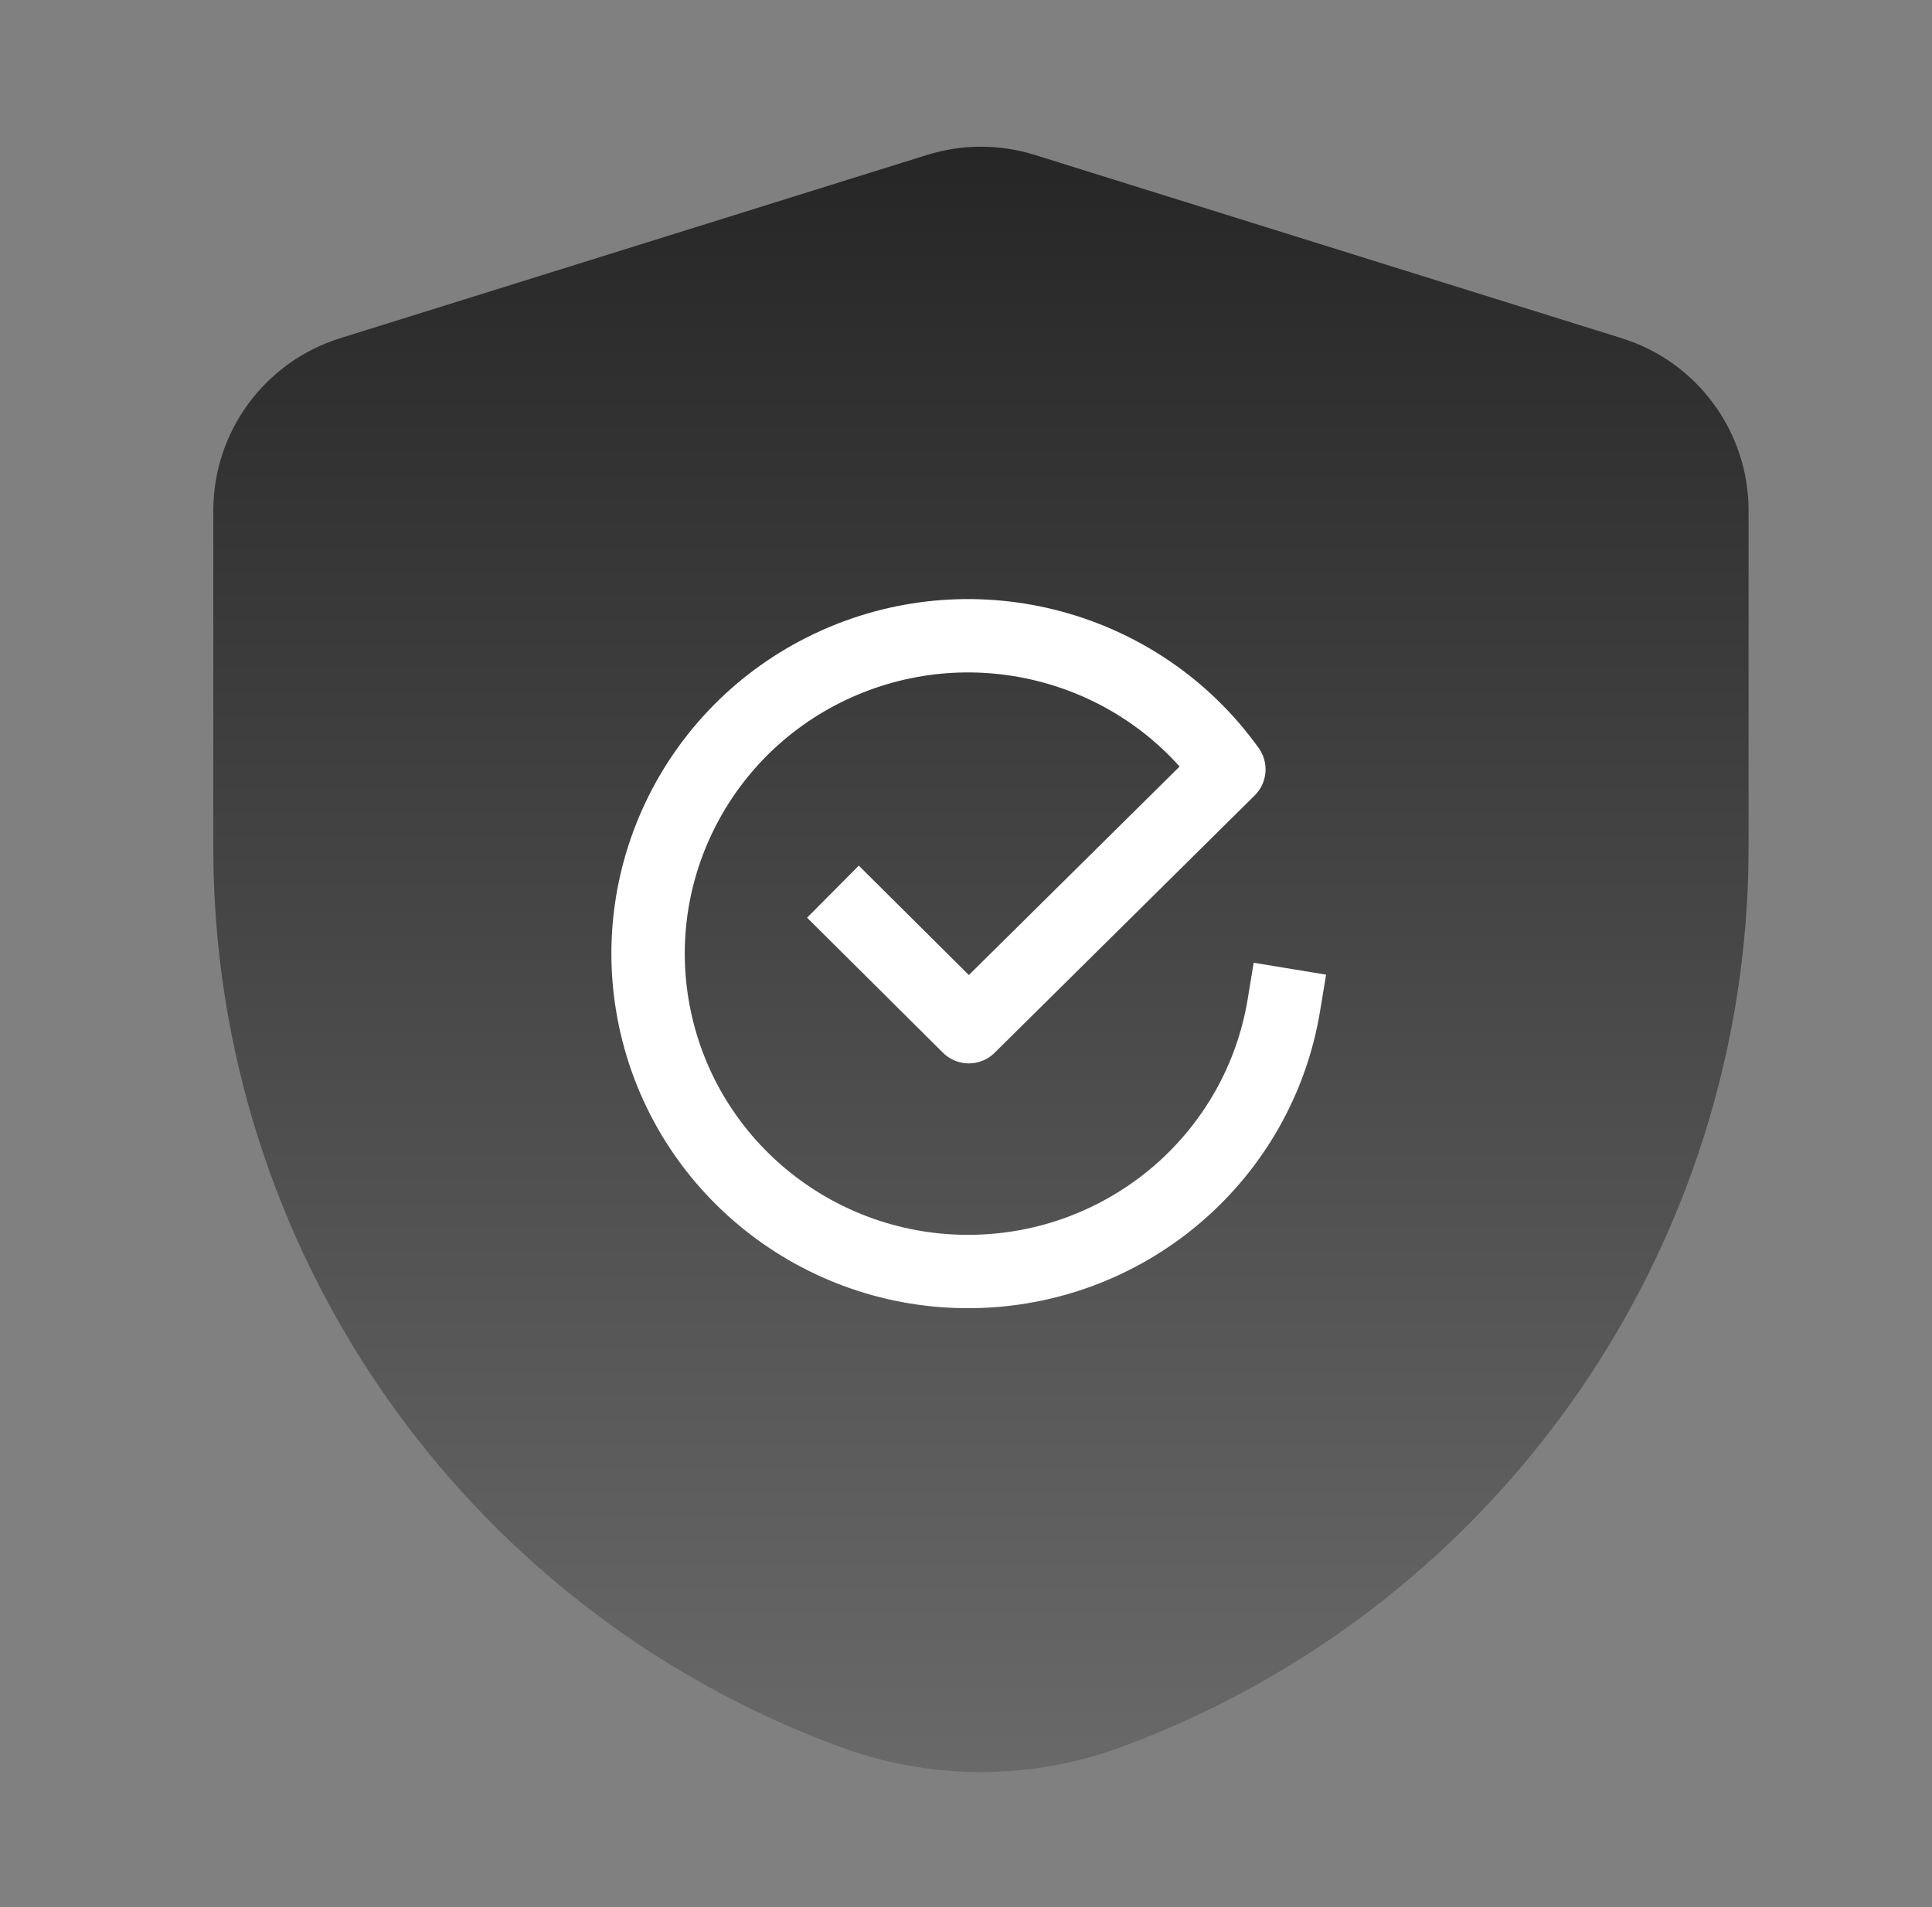
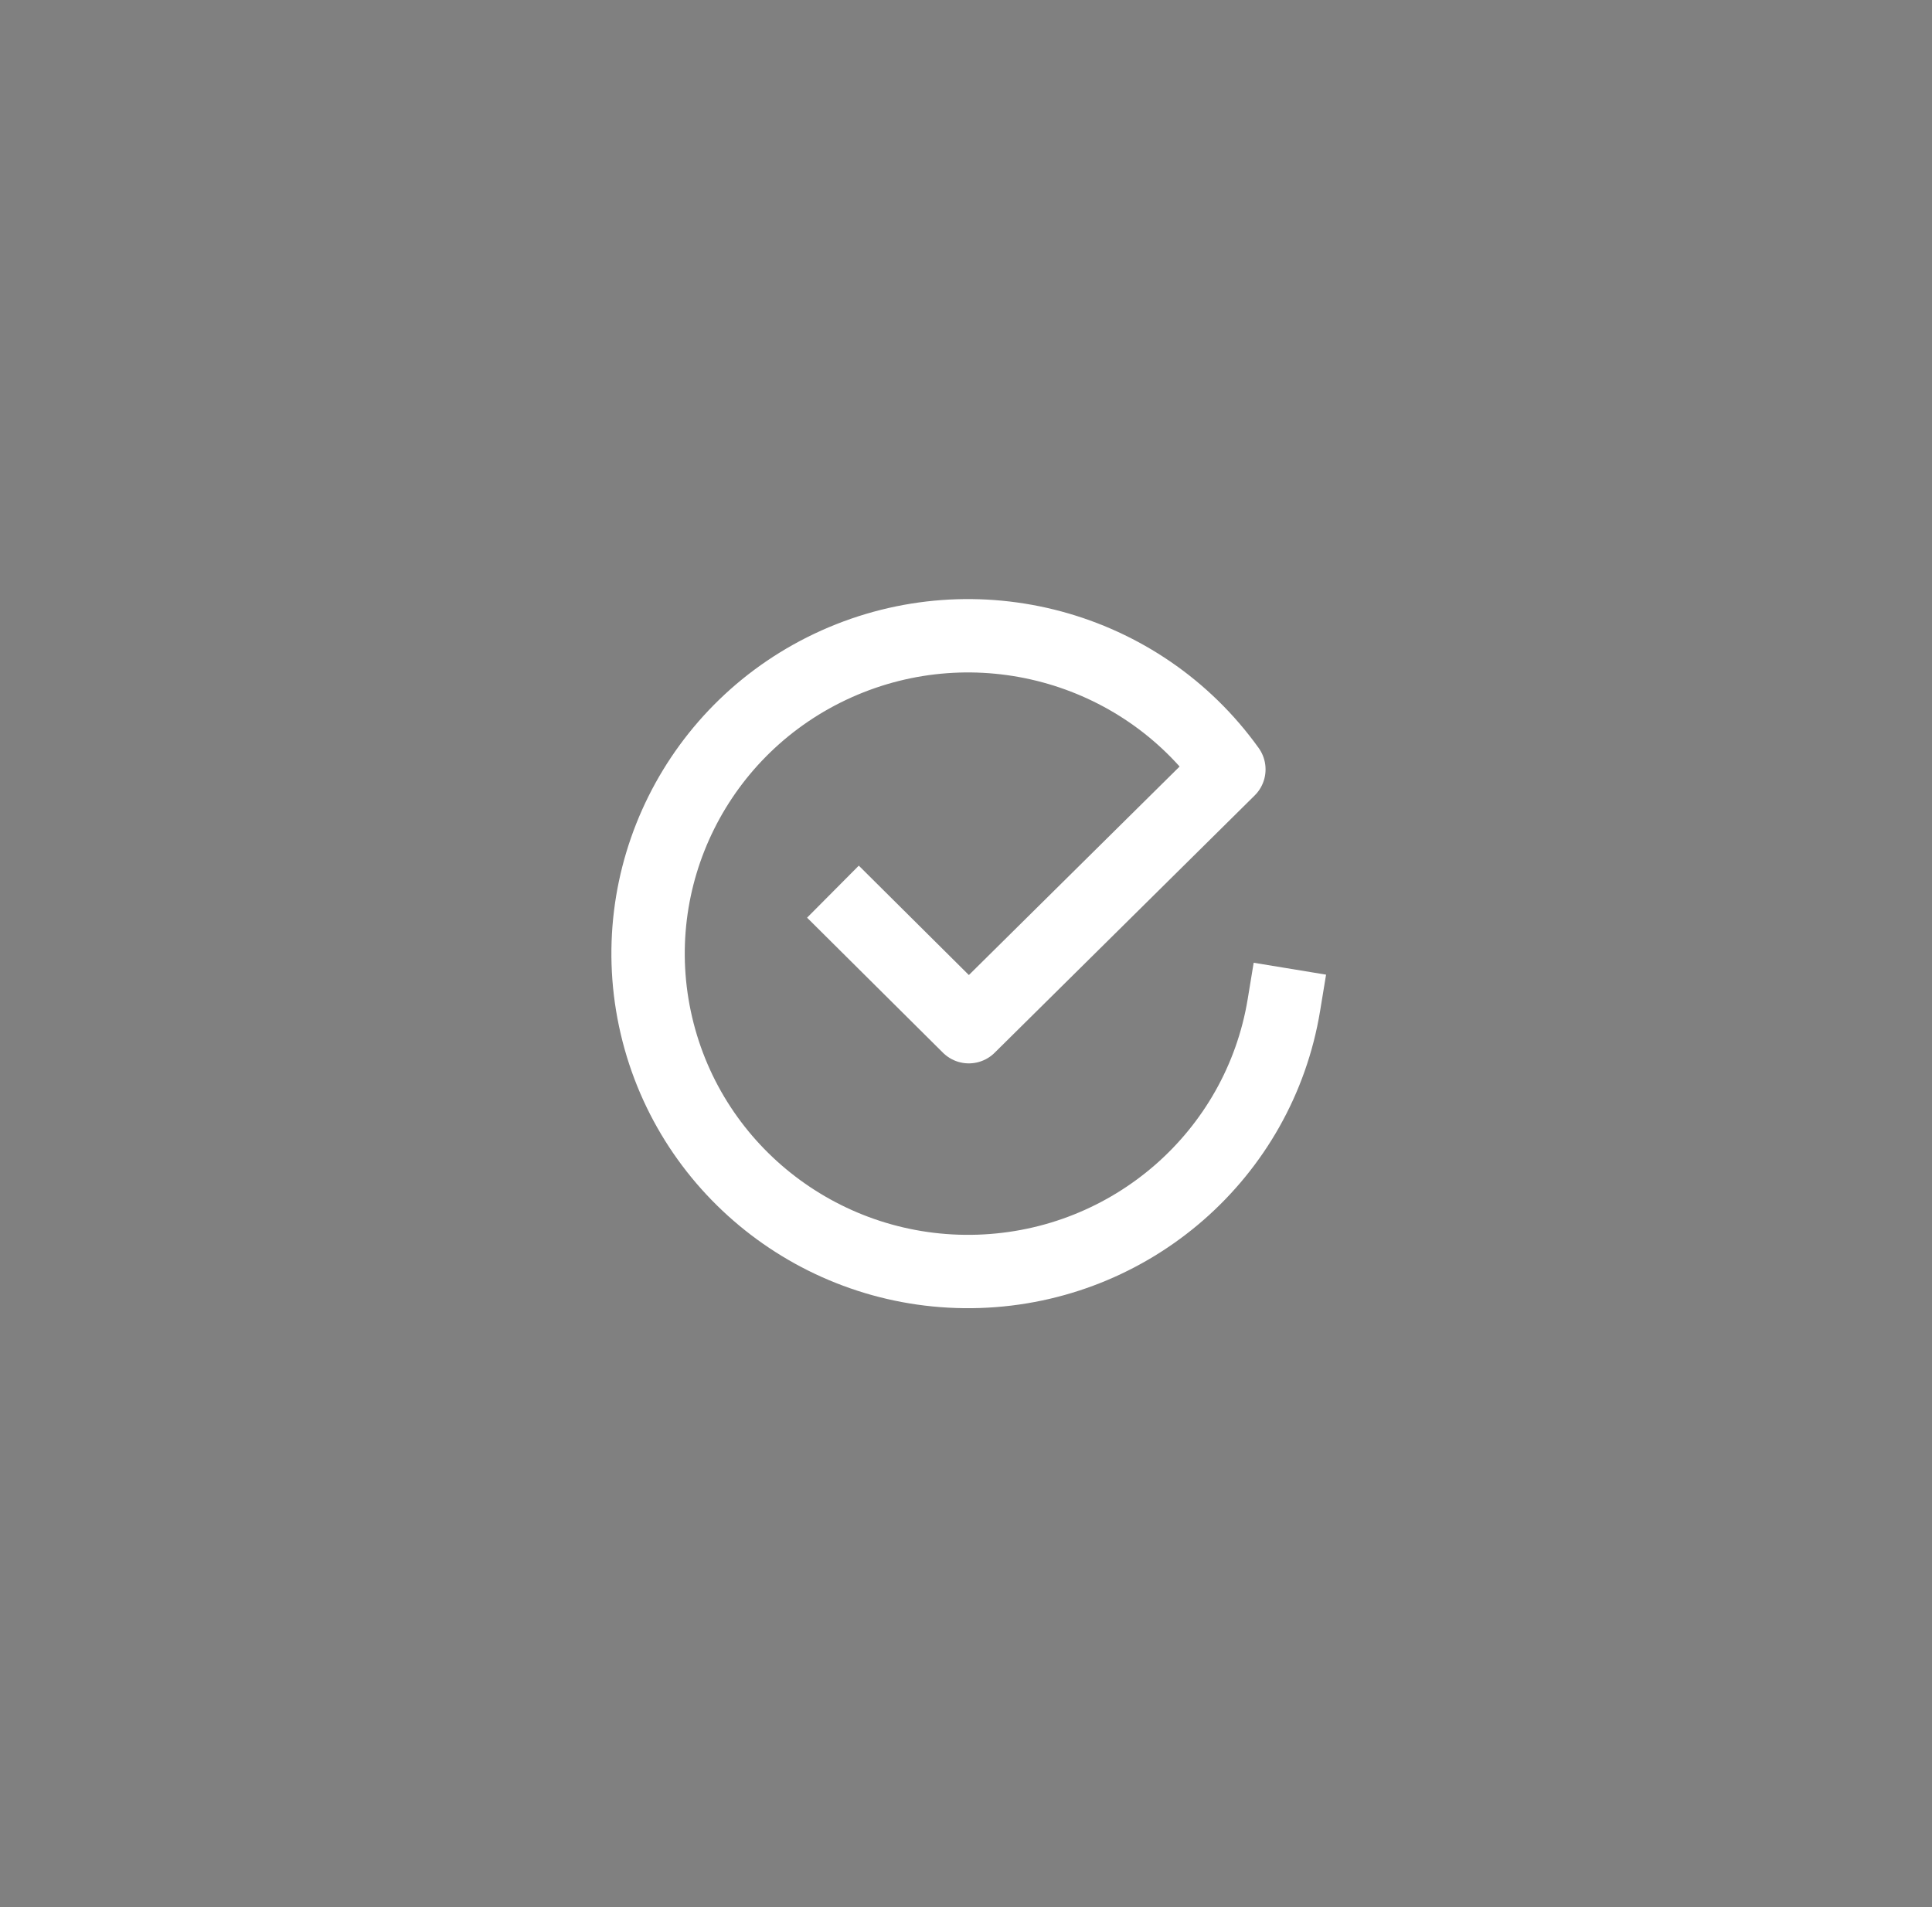
<svg xmlns="http://www.w3.org/2000/svg" width="79" height="78" viewBox="0 0 79 78" fill="none">
  <rect x="0" y="0" width="79" height="78" fill="#808080" stroke="none" />
-   <path fill-rule="evenodd" clip-rule="evenodd" d="M8.722 34.682C8.722 51.025 18.867 65.651 34.174 71.376L34.285 71.418C38.043 72.823 42.182 72.822 45.938 71.414L46.028 71.38C61.349 65.638 71.5 50.994 71.5 34.633V20.883C71.5 17.652 69.4 14.796 66.316 13.833L42.313 6.336C40.879 5.888 39.343 5.888 37.909 6.336L13.906 13.833C10.822 14.796 8.722 17.652 8.722 20.883V34.682Z" fill="url(#paint0_linear_162_1265)" />
  <path d="M52.5 41.096C51.493 47.223 46.265 51.787 40.02 51.993C33.775 52.199 28.254 47.988 26.841 41.941C25.427 35.894 28.515 29.698 34.212 27.148C39.909 24.599 46.626 26.407 50.249 31.465L39.615 41.988L35.123 37.523" stroke="white" stroke-width="3" stroke-linecap="square" stroke-linejoin="round" />
  <defs>
    <linearGradient id="paint0_linear_162_1265" x1="40.111" y1="6" x2="40.111" y2="72.471" gradientUnits="userSpaceOnUse">
      <stop stop-color="#262627" />
      <stop offset="1" stop-color="#696969" />
    </linearGradient>
  </defs>
</svg>